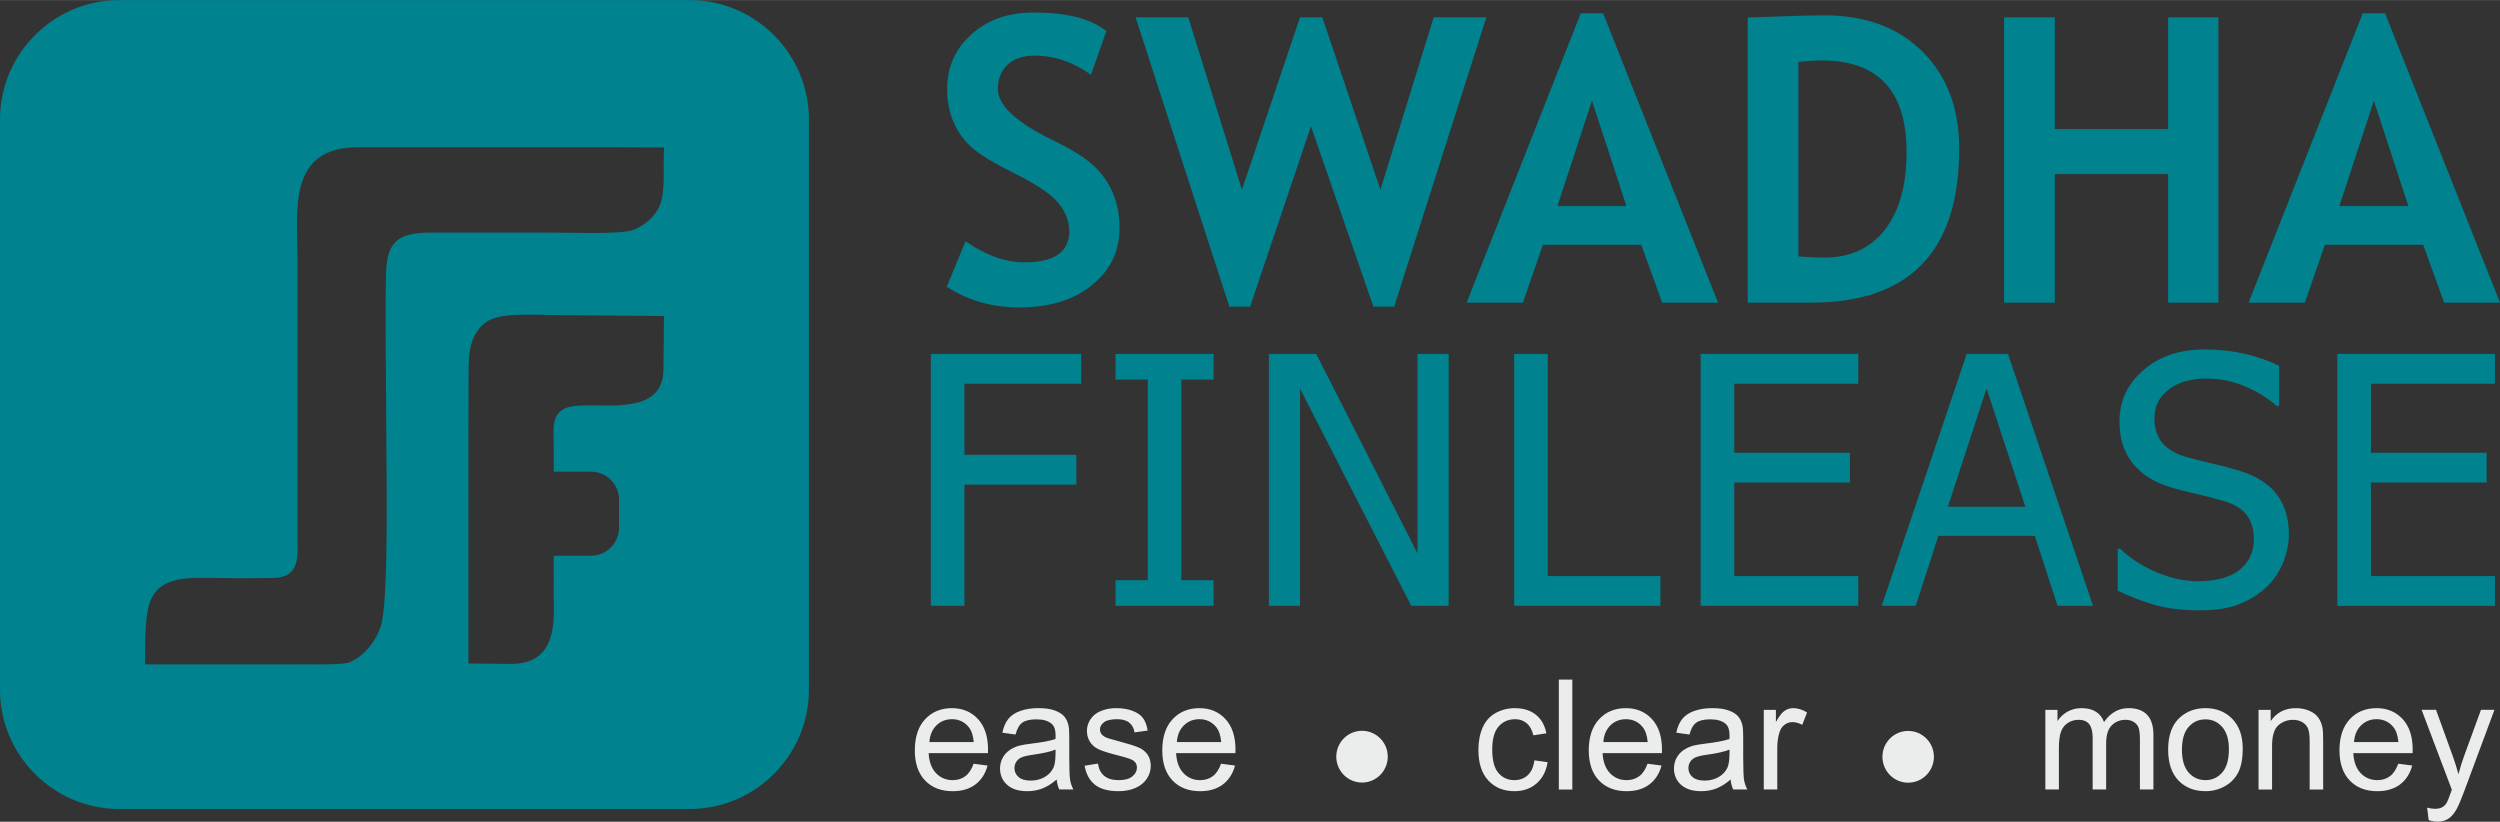
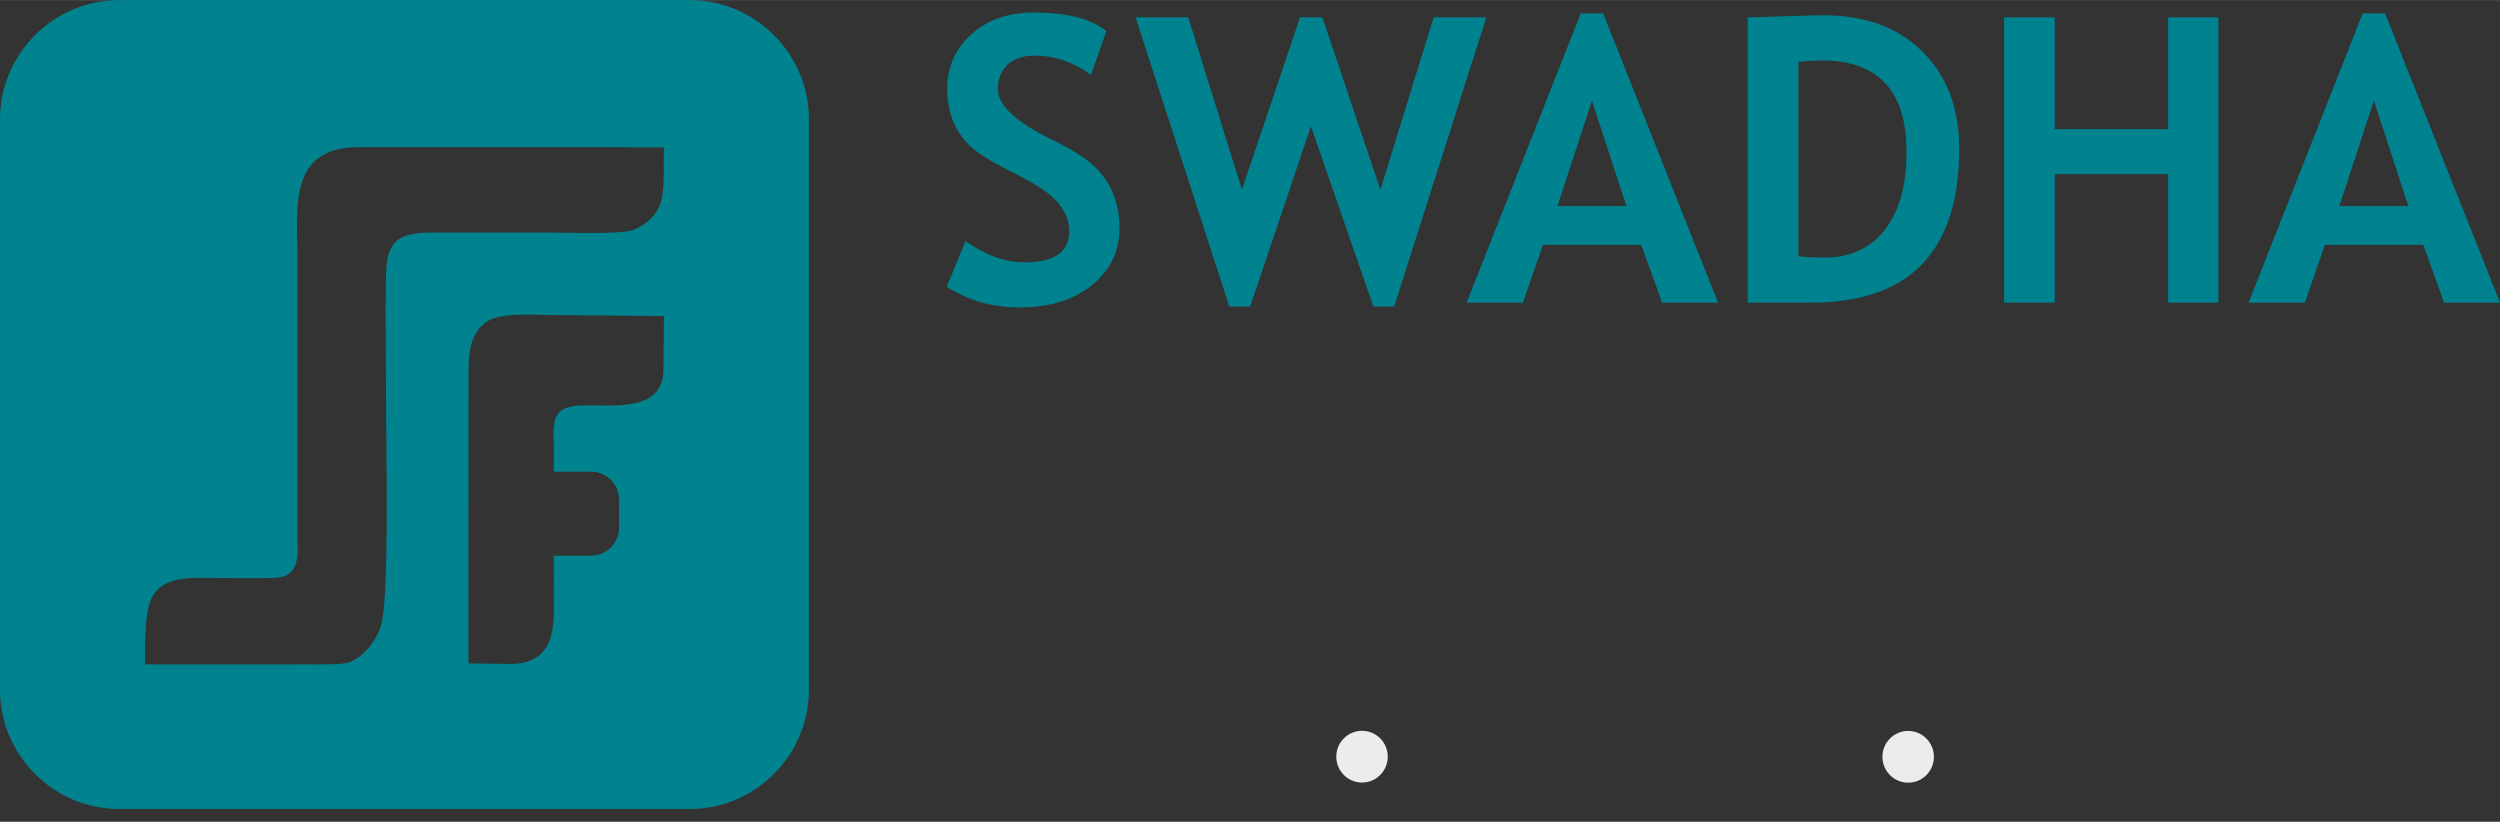
<svg xmlns="http://www.w3.org/2000/svg" xml:space="preserve" width="2.753in" height="0.905in" version="1.1" style="shape-rendering:geometricPrecision; text-rendering:geometricPrecision; image-rendering:optimizeQuality; fill-rule:evenodd; clip-rule:evenodd" viewBox="0 0 2514.6 826.43">
  <rect x="0" y="0" width="2514.6" height="826.43" fill="#333333" stroke="none" />
  <defs>
    <style type="text/css">
   
    .fil3 {fill:#EBECEC}
    .fil0 {fill:#00828F}
    .fil2 {fill:#EBECEC;fill-rule:nonzero}
    .fil1 {fill:#00828F;fill-rule:nonzero}
   
  </style>
  </defs>
  <g id="Layer_x0020_1">
    <path class="fil0" d="M119.92 0l573.8 0c65.96,0 119.92,53.96 119.92,119.92l0 573.8c0,65.96 -53.96,119.92 -119.92,119.92l-573.8 0c-65.96,0 -119.92,-53.96 -119.92,-119.92l0 -573.8c0,-65.96 53.96,-119.92 119.92,-119.92zm544.21 205.31c5.39,-15.12 2.54,-38.05 3.81,-57.08l-55.38 -0.27 -251.51 0.01c-72.62,-0.23 -61.69,63.29 -61.83,112.57l0 275.67c0,20.48 4.37,44.65 -24.56,45.02 -54.89,0.7 -19.49,-0.02 -74.5,-0.07 -28.41,-0.03 -43.84,6.94 -49.94,26.22 -4.66,14.72 -4.42,43.49 -4.23,60.81l138.29 -0.01c24.55,-0.41 63.48,1.36 68.86,-2.9 15.75,-6.67 28.12,-26.05 30.89,-39.31 7.17,-34.32 4.42,-161.43 4.42,-200.17 0,-39.79 -1.23,-111.95 -0.11,-151.59 1.07,-37.97 18.56,-41.05 56.32,-40.34l107.37 -0.03c17.58,-0.01 69.56,1.75 82.63,-1.98 12.36,-3.53 24.88,-14.29 29.47,-26.55zm-107.12 269.01l37.5 0c15.48,0 28.14,12.69 28.14,28.14l0 28.28c0,15.45 -12.69,28.14 -28.14,28.14l-37.55 0c-0.01,18.56 -0.02,34.13 -0.01,41.34 0.01,22.75 4.65,67.45 -43.05,67.47l-42.74 -0.46 0.04 -214.47c0.1,-22.11 -0.06,-44.22 0.07,-66.32 0.15,-24.4 -1.41,-45.73 14.96,-60.49 14.07,-12.69 46.71,-9.1 73.74,-9.13l107.88 0.95 -0.55 54.28c-0.43,43.59 -53.01,34.49 -81.42,35.7 -34.11,0.1 -28.87,20.6 -28.86,43.88l-0 22.69z" />
    <path class="fil1" d="M952.3 288.32l18.86 -45.83c20.14,14.19 39.94,21.28 59.4,21.28 29.97,0 44.96,-10.43 44.96,-31.31 0,-9.77 -3.55,-19.07 -10.64,-27.96 -7.03,-8.83 -21.61,-18.8 -43.69,-29.84 -22.07,-10.97 -36.99,-20.07 -44.62,-27.16 -7.69,-7.16 -13.58,-15.59 -17.66,-25.36 -4.15,-9.83 -6.22,-20.67 -6.22,-32.51 0,-22.21 8.16,-40.61 24.42,-55.19 16.25,-14.66 37.13,-21.94 62.61,-21.94 33.18,0 57.6,6.22 73.12,18.66l-15.46 43.95c-17.93,-12.84 -36.79,-19.27 -56.66,-19.27 -11.78,0 -20.88,3.08 -27.36,9.3 -6.49,6.16 -9.7,14.25 -9.7,24.15 0,16.46 18.26,33.52 54.72,51.25 19.27,9.36 33.11,18.06 41.61,25.96 8.5,7.89 14.99,17.06 19.4,27.56 4.48,10.57 6.69,22.28 6.69,35.19 0,23.21 -9.16,42.35 -27.56,57.33 -18.33,15.05 -42.88,22.55 -73.72,22.55 -26.83,0 -50.98,-6.96 -72.52,-20.81zm450.01 20l-20.87 0 -62.82 -181.43 -61.21 181.43 -20.87 0 -94.33 -291 52.99 0 53.99 173.39 58.4 -173.39 22.48 0 58.4 173.39 53.59 -173.39 52.98 0 -92.72 291zm269.59 -4.01l-21.07 -58.2 -98.87 0 -20.14 58.2 -56.6 0 114.79 -291 22.48 0 115.6 291 -56.19 0zm-70.64 -203.1l-34.72 105.96 69.37 0 -34.65 -105.96zm220.36 203.1l-63.69 0 0 -286.86c40.61,-1.4 66.16,-2.14 76.6,-2.14 41.81,0 74.92,12.24 99.41,36.73 24.48,24.49 36.72,56.99 36.72,97.47 0,103.22 -49.7,154.8 -149.04,154.8zm-12.71 -242.23l0 195.67c8.23,0.8 17.06,1.2 26.63,1.2 25.69,0 45.82,-9.3 60.34,-27.96 14.52,-18.66 21.81,-44.75 21.81,-78.33 0,-61.35 -28.5,-91.98 -85.49,-91.98 -5.48,0 -13.25,0.47 -23.28,1.41zm371.88 242.23l0 -129.25 -114 0 0 129.25 -50.98 0 0 -286.99 50.98 0 0 112.39 114 0 0 -112.39 50.57 0 0 286.99 -50.57 0zm277.62 0l-21.07 -58.2 -98.88 0 -20.14 58.2 -56.6 0 114.8 -291 22.48 0 115.6 291 -56.19 0zm-70.65 -203.1l-34.72 105.96 69.37 0 -34.65 -105.96z" />
-     <path class="fil1" d="M1087.5 385.9l-117.43 0 0 71.43 112.56 0 0 29.97 -112.56 0 0 121.96 -33.8 0 0 -253.34 151.23 0 0 29.97zm133.16 223.37l-98.62 0 0 -25.79 32.41 0 0 -201.77 -32.41 0 0 -25.78 98.62 0 0 25.78 -32.41 0 0 201.77 32.41 0 0 25.79zm236.48 0l-37.64 0 -111.86 -218.44 0 218.44 -31.36 0 0 -253.34 47.69 0 101.81 200.6 0 -200.6 31.36 0 0 253.34zm212.96 0l-147.06 0 0 -253.34 33.8 0 0 223.37 113.26 0 0 29.97zm40.47 0l0 -253.34 158.55 0 0 29.97 -124.75 0 0 69.35 116.39 0 0 29.97 -116.39 0 0 94.09 124.75 0 0 29.97 -158.55 0zm182.12 0l85.49 -253.34 41.59 0 85.49 253.34 -35.67 0 -22.88 -70.39 -96.99 0 -22.83 70.39 -34.21 0zm144.5 -99.66l-39.03 -118.94 -38.91 118.94 77.94 0zm176.02 104.19c-18.36,0 -33.98,-1.92 -46.82,-5.7 -12.89,-3.83 -24.98,-8.54 -36.3,-14.05l0 -42.28 2.38 0c11.09,10.39 23.64,18.46 37.7,24.16 13.99,5.75 27.52,8.59 40.54,8.59 18.52,0 32.58,-3.89 42.11,-11.61 9.46,-7.78 14.22,-17.95 14.22,-30.61 0,-10.11 -2.5,-18.29 -7.43,-24.62 -4.99,-6.34 -12.89,-11.04 -23.7,-14.06 -7.84,-2.27 -14.98,-4.18 -21.43,-5.63 -6.44,-1.45 -14.58,-3.48 -24.34,-5.98 -8.71,-2.27 -16.55,-5.11 -23.46,-8.65 -6.91,-3.49 -13.01,-8.07 -18.36,-13.76 -5.23,-5.58 -9.29,-12.08 -12.14,-19.63 -2.91,-7.55 -4.36,-16.26 -4.36,-26.14 0,-20.5 8.02,-37.69 23.99,-51.57 16.03,-13.88 36.41,-20.85 61.27,-20.85 14.17,0 27.59,1.39 40.25,4.24 12.66,2.84 24.34,6.91 35.13,12.14l0 40.42 -2.56 0c-8.01,-7.37 -18.35,-13.82 -30.95,-19.28 -12.55,-5.52 -25.73,-8.25 -39.55,-8.25 -15.68,0 -28.28,3.66 -37.92,10.92 -9.64,7.31 -14.46,16.9 -14.46,28.8 0,10.69 2.84,19.23 8.48,25.61 5.63,6.33 13.83,10.92 24.51,13.88 7.14,1.92 15.91,4.12 26.19,6.56 10.34,2.44 18.88,4.65 25.67,6.74 17.49,5.28 30.26,13.35 38.28,24.1 8.07,10.8 12.08,24.05 12.08,39.79 0,9.87 -2.03,19.63 -6.04,29.27 -4.01,9.64 -9.64,17.83 -16.9,24.5 -8.13,7.38 -17.36,13.01 -27.64,17.02 -10.22,3.95 -23.06,5.92 -38.44,5.92zm137.75 -4.53l0 -253.34 158.55 0 0 29.97 -124.75 0 0 69.35 116.39 0 0 29.97 -116.39 0 0 94.09 124.75 0 0 29.97 -158.55 0z" />
-     <path class="fil2" d="M979.29 768.07l14.05 1.85c-2.18,8.16 -6.28,14.52 -12.24,19.02 -5.97,4.5 -13.58,6.77 -22.88,6.77 -11.68,0 -20.94,-3.61 -27.79,-10.81 -6.83,-7.18 -10.27,-17.29 -10.27,-30.28 0,-13.43 3.46,-23.88 10.37,-31.29 6.92,-7.43 15.9,-11.14 26.94,-11.14 10.68,0 19.41,3.64 26.17,10.91 6.76,7.28 10.16,17.52 10.16,30.72 0,0.8 -0.03,2.01 -0.08,3.6l-59.67 0c0.51,8.77 3,15.51 7.46,20.17 4.46,4.64 10.04,7 16.7,7 4.97,0 9.21,-1.33 12.71,-3.94 3.51,-2.62 6.31,-6.82 8.36,-12.58zm-44.46 -21.76l44.61 0c-0.59,-6.74 -2.34,-11.78 -5.12,-15.16 -4.3,-5.21 -9.91,-7.85 -16.77,-7.85 -6.23,0 -11.46,2.09 -15.69,6.25 -4.22,4.16 -6.56,9.75 -7.02,16.75zm128 37.66c-5.04,4.3 -9.91,7.32 -14.56,9.08 -4.65,1.77 -9.65,2.65 -15,2.65 -8.8,0 -15.57,-2.15 -20.3,-6.43 -4.72,-4.27 -7.1,-9.75 -7.1,-16.42 0,-3.91 0.9,-7.5 2.68,-10.73 1.79,-3.24 4.15,-5.83 7.03,-7.77 2.9,-1.96 6.15,-3.48 9.78,-4.45 2.67,-0.71 6.72,-1.39 12.1,-2.03 10.95,-1.31 19.06,-2.85 24.23,-4.66 0.05,-1.86 0.08,-3.04 0.08,-3.52 0,-5.51 -1.29,-9.4 -3.86,-11.66 -3.47,-3.06 -8.64,-4.58 -15.49,-4.58 -6.41,0 -11.14,1.15 -14.18,3.37 -3.05,2.24 -5.3,6.2 -6.77,11.91l-13.28 -1.85c1.21,-5.69 3.19,-10.3 5.97,-13.79 2.77,-3.49 6.79,-6.19 12.04,-8.08 5.21,-1.88 11.32,-2.83 18.22,-2.83 6.84,0 12.43,0.8 16.72,2.42 4.26,1.61 7.44,3.64 9.44,6.08 2,2.44 3.47,5.52 4.25,9.26 0.48,2.3 0.67,6.5 0.67,12.48l0 18.01c0,12.57 0.29,20.53 0.85,23.9 0.55,3.37 1.67,6.59 3.32,9.67l-14.2 0c-1.36,-2.85 -2.24,-6.2 -2.62,-10.04zm-1.08 -30.1c-4.94,2 -12.35,3.7 -22.23,5.09 -5.6,0.79 -9.57,1.7 -11.89,2.7 -2.32,1 -4.1,2.47 -5.35,4.38 -1.26,1.92 -1.91,4.06 -1.91,6.43 0,3.58 1.37,6.59 4.12,8.98 2.75,2.39 6.77,3.6 12.04,3.6 5.22,0 9.88,-1.14 13.97,-3.42 4.06,-2.26 7.09,-5.38 8.98,-9.31 1.47,-3.06 2.1,-7.57 2.19,-13.51l0.08 -4.94zm29.2 16.21l13.43 -2.16c0.74,5.38 2.85,9.5 6.3,12.37 3.43,2.86 8.28,4.3 14.46,4.3 6.25,0 10.89,-1.27 13.92,-3.81 3.01,-2.52 4.53,-5.5 4.53,-8.93 0,-3.06 -1.36,-5.5 -4.07,-7.23 -1.89,-1.21 -6.54,-2.75 -13.89,-4.6 -9.92,-2.51 -16.81,-4.65 -20.66,-6.49 -3.83,-1.83 -6.74,-4.38 -8.72,-7.62 -1.97,-3.21 -2.98,-6.79 -2.98,-10.7 0,-3.58 0.82,-6.88 2.44,-9.91 1.63,-3.03 3.87,-5.55 6.66,-7.56 2.11,-1.53 5,-2.87 8.62,-3.94 3.64,-1.08 7.54,-1.62 11.71,-1.62 6.28,0 11.78,0.92 16.52,2.73 4.74,1.81 8.28,4.27 10.52,7.36 2.25,3.1 3.81,7.26 4.66,12.46l-13.28 1.85c-0.59,-4.17 -2.35,-7.44 -5.22,-9.78 -2.87,-2.33 -6.95,-3.5 -12.22,-3.5 -6.2,0 -10.66,1.04 -13.3,3.09 -2.64,2.05 -3.99,4.48 -3.99,7.23 0,1.75 0.55,3.34 1.64,4.76 1.11,1.43 2.83,2.68 5.2,3.61 1.35,0.52 5.33,1.69 11.96,3.47 9.56,2.56 16.27,4.66 20.07,6.28 3.8,1.61 6.8,4.02 8.96,7.1 2.18,3.11 3.26,6.97 3.26,11.6 0,4.5 -1.32,8.75 -3.96,12.74 -2.64,3.98 -6.46,7.08 -11.42,9.26 -4.99,2.19 -10.63,3.27 -16.91,3.27 -10.39,0 -18.36,-2.16 -23.8,-6.46 -5.46,-4.31 -8.93,-10.7 -10.45,-19.16zm137.24 -2.01l14.05 1.85c-2.19,8.16 -6.28,14.52 -12.24,19.02 -5.97,4.5 -13.59,6.77 -22.88,6.77 -11.68,0 -20.94,-3.61 -27.79,-10.81 -6.84,-7.18 -10.27,-17.29 -10.27,-30.28 0,-13.43 3.46,-23.88 10.37,-31.29 6.92,-7.43 15.9,-11.14 26.94,-11.14 10.68,0 19.41,3.64 26.17,10.91 6.76,7.28 10.16,17.52 10.16,30.72 0,0.8 -0.03,2.01 -0.08,3.6l-59.67 0c0.51,8.77 3,15.51 7.46,20.17 4.46,4.64 10.03,7 16.7,7 4.97,0 9.21,-1.33 12.71,-3.94 3.51,-2.62 6.3,-6.82 8.36,-12.58zm-44.46 -21.76l44.62 0c-0.59,-6.74 -2.34,-11.78 -5.12,-15.16 -4.3,-5.21 -9.91,-7.85 -16.77,-7.85 -6.23,0 -11.46,2.09 -15.69,6.25 -4.22,4.16 -6.56,9.75 -7.03,16.75zm359.65 18.37l13.28 1.85c-1.47,9.13 -5.18,16.27 -11.16,21.43 -5.98,5.16 -13.38,7.75 -22.1,7.75 -10.94,0 -19.74,-3.6 -26.37,-10.73 -6.64,-7.14 -9.98,-17.39 -9.98,-30.72 0,-8.64 1.45,-16.2 4.3,-22.67 2.84,-6.44 7.23,-11.32 13.07,-14.53 5.84,-3.21 12.2,-4.86 19.09,-4.86 8.67,0 15.81,2.2 21.3,6.59 5.51,4.39 9.08,10.65 10.63,18.73l-13.12 2.01c-1.26,-5.38 -3.48,-9.43 -6.69,-12.14 -3.17,-2.69 -7.05,-4.07 -11.58,-4.07 -6.85,0 -12.43,2.45 -16.7,7.33 -4.27,4.89 -6.41,12.64 -6.41,23.24 0,10.75 2.07,18.57 6.17,23.41 4.12,4.86 9.52,7.31 16.13,7.31 5.35,0 9.81,-1.65 13.35,-4.89 3.55,-3.24 5.84,-8.26 6.79,-15.02zm24.55 29.33l0 -110.53 13.58 0 0 110.53 -13.58 0zm89.25 -25.94l14.05 1.85c-2.19,8.16 -6.29,14.53 -12.25,19.02 -5.95,4.49 -13.58,6.77 -22.88,6.77 -11.68,0 -20.95,-3.62 -27.79,-10.81 -6.82,-7.17 -10.27,-17.29 -10.27,-30.28 0,-13.43 3.47,-23.89 10.37,-31.29 6.91,-7.42 15.9,-11.14 26.94,-11.14 10.68,0 19.41,3.64 26.17,10.91 6.76,7.27 10.16,17.52 10.16,30.72 0,0.8 -0.03,2.01 -0.08,3.6l-59.67 0c0.51,8.77 3.01,15.52 7.46,20.17 4.44,4.63 10.03,7 16.69,7 4.97,0 9.22,-1.33 12.71,-3.94 3.51,-2.62 6.31,-6.82 8.36,-12.58zm-44.46 -21.76l44.61 0c-0.59,-6.74 -2.34,-11.79 -5.12,-15.16 -4.3,-5.2 -9.91,-7.85 -16.77,-7.85 -6.23,0 -11.47,2.09 -15.69,6.25 -4.21,4.15 -6.56,9.75 -7.03,16.75zm128 37.66c-5.04,4.3 -9.92,7.32 -14.56,9.08 -4.65,1.77 -9.65,2.65 -15,2.65 -8.8,0 -15.58,-2.16 -20.3,-6.43 -4.71,-4.26 -7.1,-9.75 -7.1,-16.42 0,-3.91 0.9,-7.5 2.68,-10.73 1.78,-3.24 4.15,-5.84 7.02,-7.77 2.89,-1.95 6.16,-3.49 9.78,-4.45 2.66,-0.71 6.73,-1.4 12.1,-2.03 10.95,-1.29 19.06,-2.85 24.24,-4.66 0.05,-1.86 0.08,-3.04 0.08,-3.52 0,-5.51 -1.3,-9.41 -3.86,-11.66 -3.46,-3.05 -8.64,-4.58 -15.49,-4.58 -6.41,0 -11.15,1.15 -14.18,3.37 -3.04,2.23 -5.3,6.2 -6.77,11.91l-13.28 -1.85c1.21,-5.69 3.2,-10.31 5.97,-13.79 2.77,-3.49 6.8,-6.2 12.04,-8.08 5.21,-1.87 11.32,-2.83 18.22,-2.83 6.85,0 12.44,0.81 16.72,2.42 4.26,1.6 7.45,3.64 9.45,6.08 1.99,2.43 3.48,5.53 4.24,9.26 0.47,2.29 0.67,6.51 0.67,12.48l0 18.01c0,12.56 0.3,20.53 0.85,23.9 0.55,3.37 1.68,6.59 3.32,9.67l-14.21 0c-1.36,-2.85 -2.24,-6.2 -2.62,-10.04zm-1.08 -30.1c-4.94,2 -12.37,3.71 -22.23,5.09 -5.59,0.78 -9.57,1.7 -11.89,2.7 -2.31,1 -4.11,2.48 -5.35,4.38 -1.25,1.91 -1.9,4.06 -1.9,6.43 0,3.58 1.38,6.6 4.12,8.98 2.74,2.38 6.76,3.6 12.04,3.6 5.22,0 9.89,-1.15 13.97,-3.42 4.05,-2.25 7.1,-5.39 8.98,-9.31 1.46,-3.05 2.1,-7.57 2.19,-13.51l0.08 -4.94zm34.45 40.13l0 -80.12 12.19 0 0 12.28c3.11,-5.69 6.02,-9.45 8.65,-11.25 2.64,-1.8 5.56,-2.73 8.72,-2.73 4.58,0 9.23,1.44 13.97,4.3l-4.84 12.53c-3.29,-1.85 -6.59,-2.78 -9.88,-2.78 -2.96,0 -5.61,0.9 -7.95,2.68 -2.34,1.78 -4.03,4.26 -5.02,7.41 -1.51,4.8 -2.27,10.11 -2.27,15.82l0 41.86 -13.58 0zm283.21 0l0 -80.12 12.2 0 0 11.32c2.49,-3.91 5.87,-7.09 10.01,-9.44 4.15,-2.36 8.9,-3.58 14.23,-3.58 5.92,0 10.81,1.25 14.56,3.68 3.77,2.44 6.46,5.89 8,10.32 6.38,-9.34 14.64,-14 24.83,-14 7.98,0 14.15,2.21 18.4,6.59 4.26,4.38 6.46,11.21 6.46,20.3l0 54.93 -13.58 0 0 -50.43c0,-5.4 -0.49,-9.34 -1.34,-11.71 -0.85,-2.37 -2.5,-4.31 -4.81,-5.76 -2.29,-1.43 -5.04,-2.19 -8.15,-2.19 -5.66,0 -10.38,1.89 -14.08,5.61 -3.71,3.73 -5.58,9.8 -5.58,17.99l0 46.49 -13.58 0 0 -52c0,-6.02 -1.11,-10.55 -3.32,-13.56 -2.21,-3.01 -5.84,-4.53 -10.86,-4.53 -3.81,0 -7.34,1.01 -10.57,3.01 -3.24,2.01 -5.62,4.96 -7.05,8.83 -1.42,3.83 -2.16,9.49 -2.16,16.72l0 41.53 -13.58 0zm123.5 -40.06c0,-14.8 4.14,-25.78 12.38,-32.88 6.84,-5.9 15.29,-8.88 25.19,-8.88 10.99,0 20.02,3.62 26.99,10.8 6.95,7.16 10.47,17.14 10.47,29.82 0,10.29 -1.57,18.4 -4.63,24.26 -3.07,5.87 -7.62,10.49 -13.51,13.74 -5.87,3.24 -12.35,4.89 -19.32,4.89 -11.21,0 -20.3,-3.6 -27.19,-10.75 -6.9,-7.16 -10.37,-17.53 -10.37,-31.01zm13.89 0.03c0,10.24 2.26,17.93 6.72,22.98 4.48,5.07 10.14,7.64 16.95,7.64 6.74,0 12.38,-2.56 16.85,-7.67 4.46,-5.09 6.72,-12.92 6.72,-23.39 0,-9.88 -2.29,-17.38 -6.77,-22.43 -4.48,-5.07 -10.11,-7.64 -16.8,-7.64 -6.82,0 -12.48,2.54 -16.95,7.59 -4.46,5.04 -6.72,12.71 -6.72,22.93zm77.06 40.03l0 -80.12 12.2 0 0 11.37c5.86,-8.72 14.36,-13.07 25.45,-13.07 4.84,0 9.29,0.9 13.3,2.6 4.02,1.7 7.1,4.04 9.08,6.82 1.98,2.78 3.47,6.17 4.22,10.01 0.49,2.49 0.74,6.97 0.74,13.2l0 49.2 -13.58 0 0 -48.68c0,-5.53 -0.54,-9.7 -1.57,-12.4 -1.03,-2.7 -2.95,-4.94 -5.61,-6.56 -2.65,-1.6 -5.84,-2.44 -9.44,-2.44 -5.76,0 -10.74,1.86 -14.92,5.5 -4.16,3.64 -6.28,10.68 -6.28,20.87l0 43.71 -13.59 0zm140.51 -25.94l14.05 1.85c-2.18,8.16 -6.3,14.54 -12.24,19.02 -5.94,4.48 -13.58,6.77 -22.88,6.77 -11.68,0 -20.96,-3.63 -27.79,-10.81 -6.81,-7.16 -10.27,-17.29 -10.27,-30.28 0,-13.43 3.48,-23.9 10.37,-31.29 6.9,-7.41 15.9,-11.14 26.94,-11.14 10.68,0 19.42,3.65 26.17,10.91 6.75,7.26 10.16,17.52 10.16,30.72 0,0.8 -0.03,2.01 -0.08,3.6l-59.67 0c0.51,8.77 3.02,15.53 7.46,20.17 4.44,4.62 10.04,7 16.7,7 4.97,0 9.23,-1.34 12.71,-3.94 3.49,-2.61 6.31,-6.82 8.36,-12.58zm-44.46 -21.76l44.61 0c-0.59,-6.74 -2.35,-11.8 -5.12,-15.16 -4.28,-5.19 -9.91,-7.85 -16.78,-7.85 -6.23,0 -11.48,2.1 -15.69,6.25 -4.2,4.14 -6.56,9.75 -7.02,16.75zm75.05 78.5l-1.55 -12.56c2.99,0.8 5.56,1.21 7.77,1.21 3.04,0 5.48,-0.54 7.26,-1.52 1.8,-0.99 3.36,-2.43 4.48,-4.22 0.83,-1.33 2.27,-4.75 4.14,-10.14 0.24,-0.71 0.64,-1.85 1.21,-3.32l-30.41 -80.38 14.51 0 16.72 46.26c2.1,5.82 4.12,12.02 5.84,18.5 1.57,-6.09 3.42,-12.12 5.58,-18.04l17.08 -46.73 13.56 0 -30.29 81.51c-3.24,8.73 -5.85,14.81 -7.64,18.11 -2.41,4.42 -5.2,7.73 -8.31,9.8 -3.13,2.09 -6.87,3.11 -11.19,3.11 -2.62,0 -5.56,-0.54 -8.77,-1.62z" />
    <ellipse class="fil3" cx="1369.97" cy="760.99" rx="25.89" ry="26.03" />
    <ellipse class="fil3" cx="1919.31" cy="761.13" rx="25.89" ry="26.03" />
  </g>
</svg>